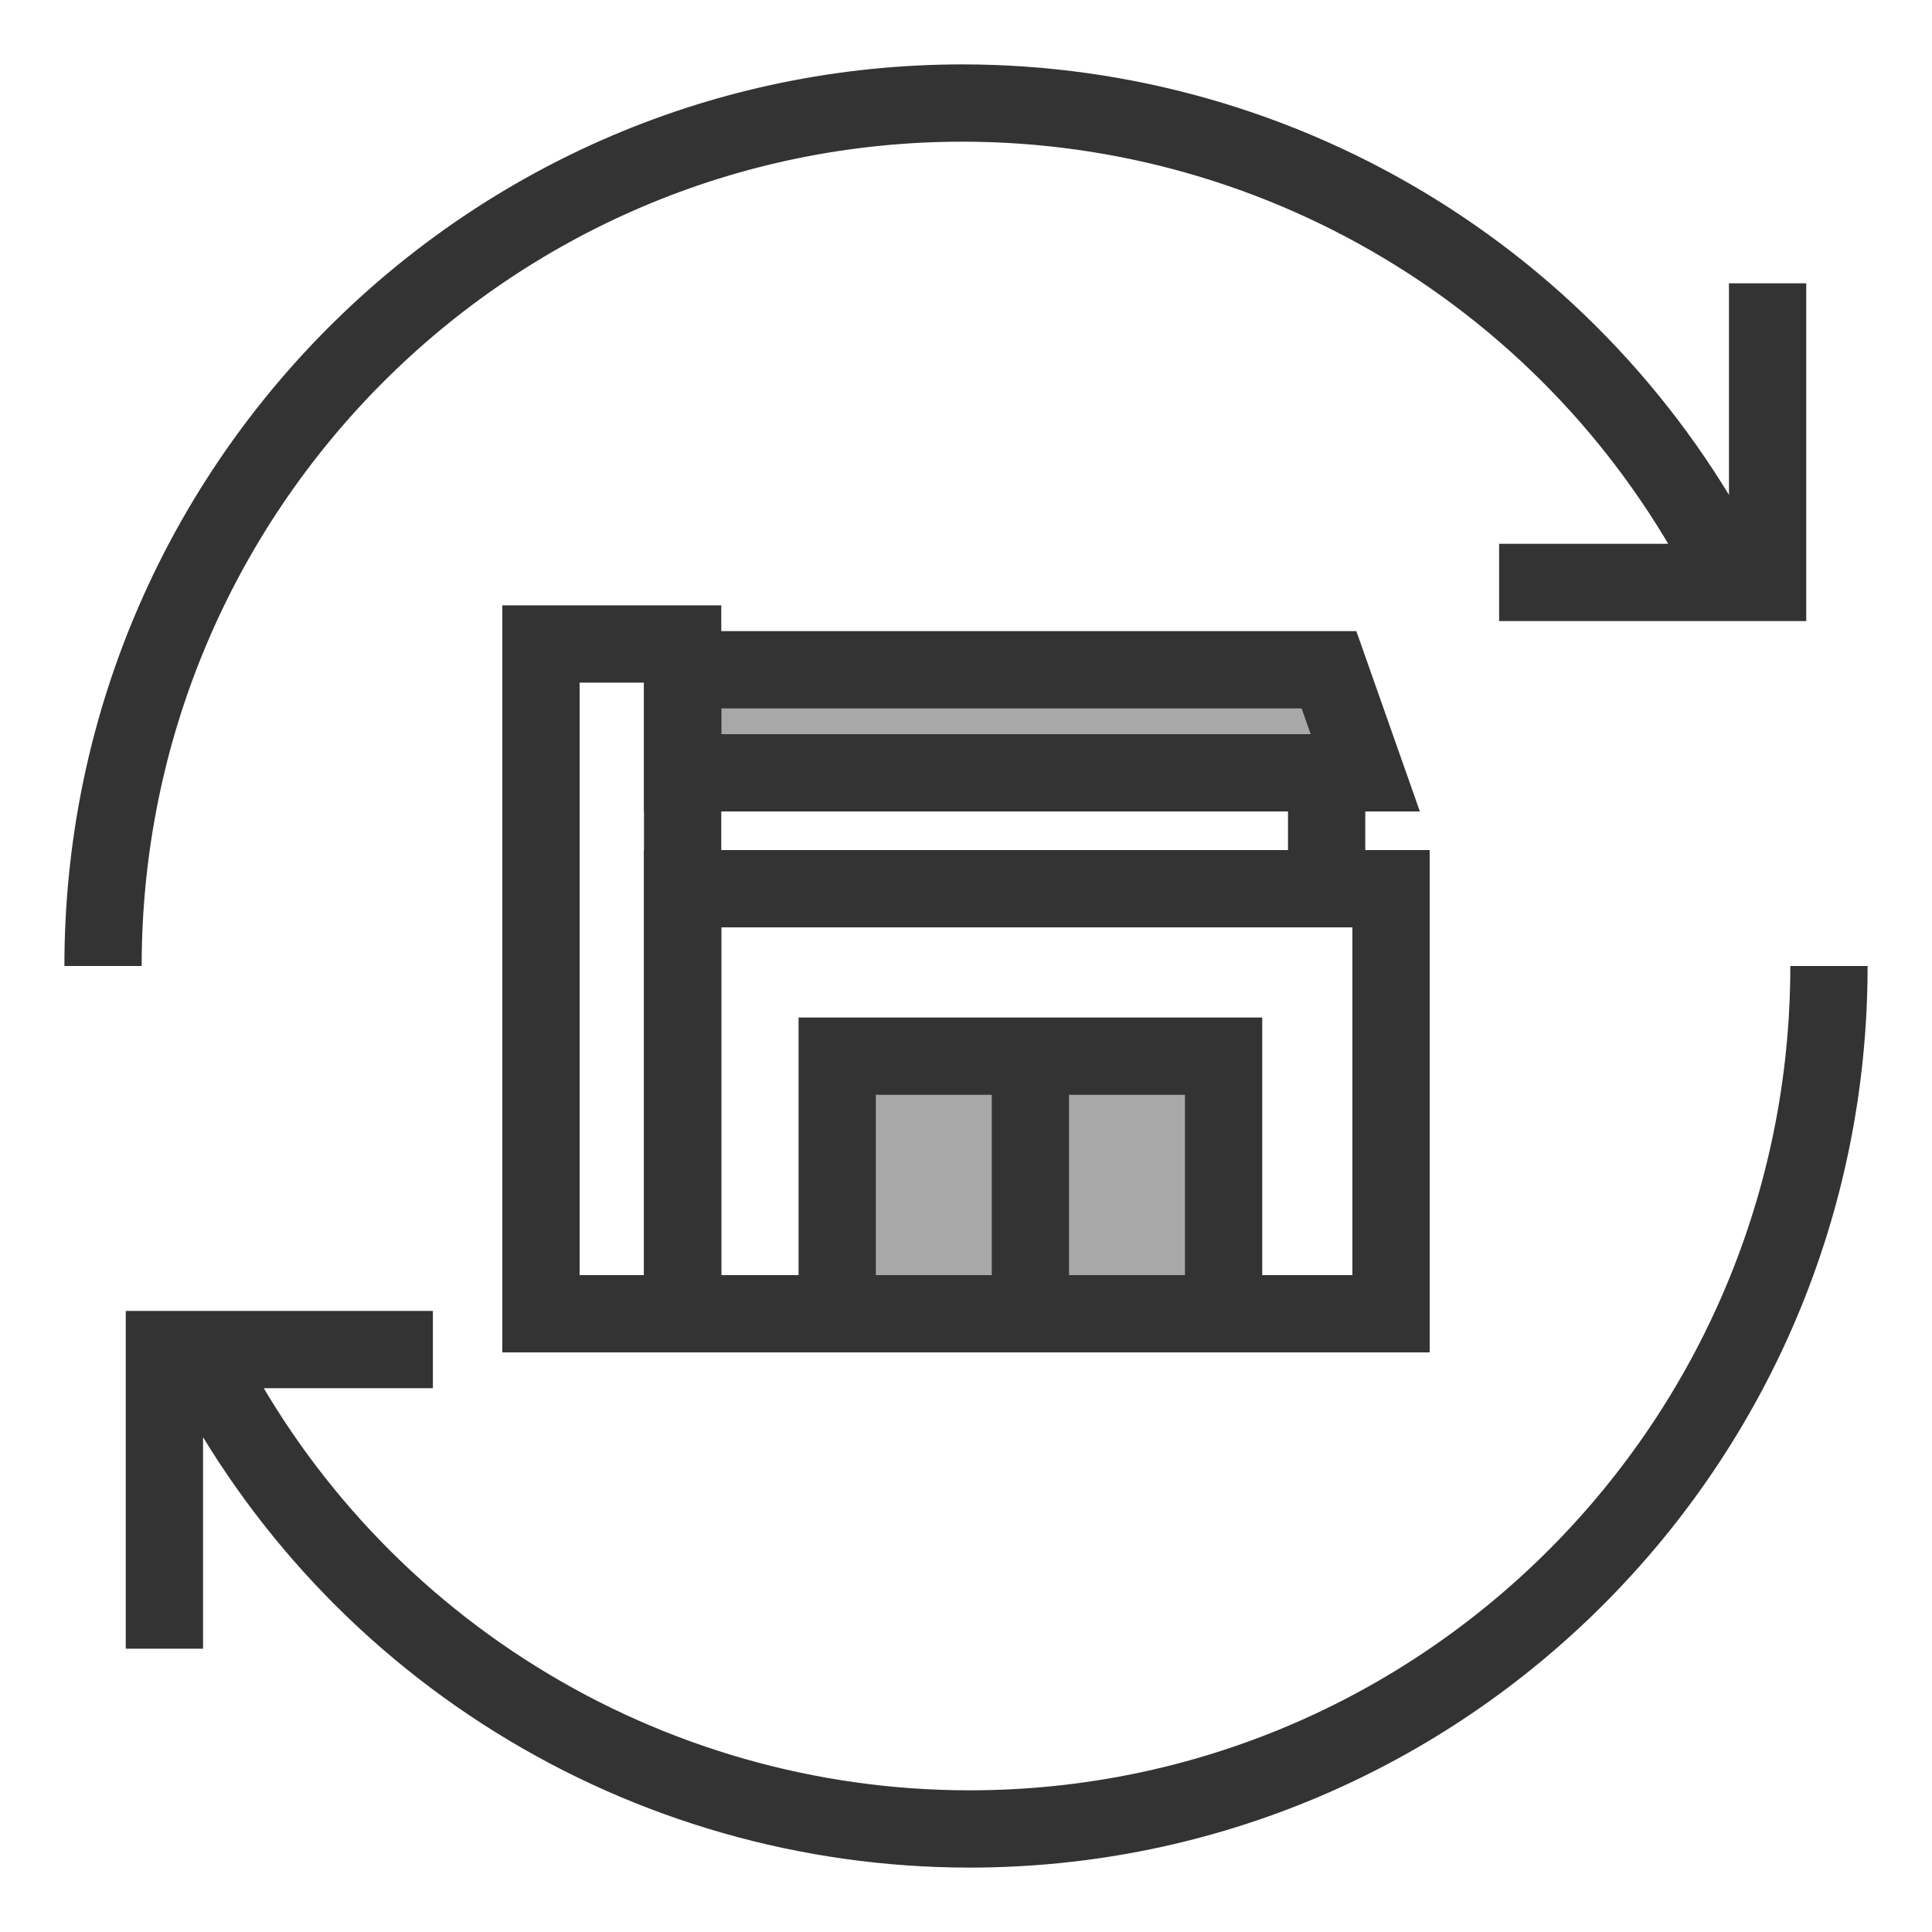
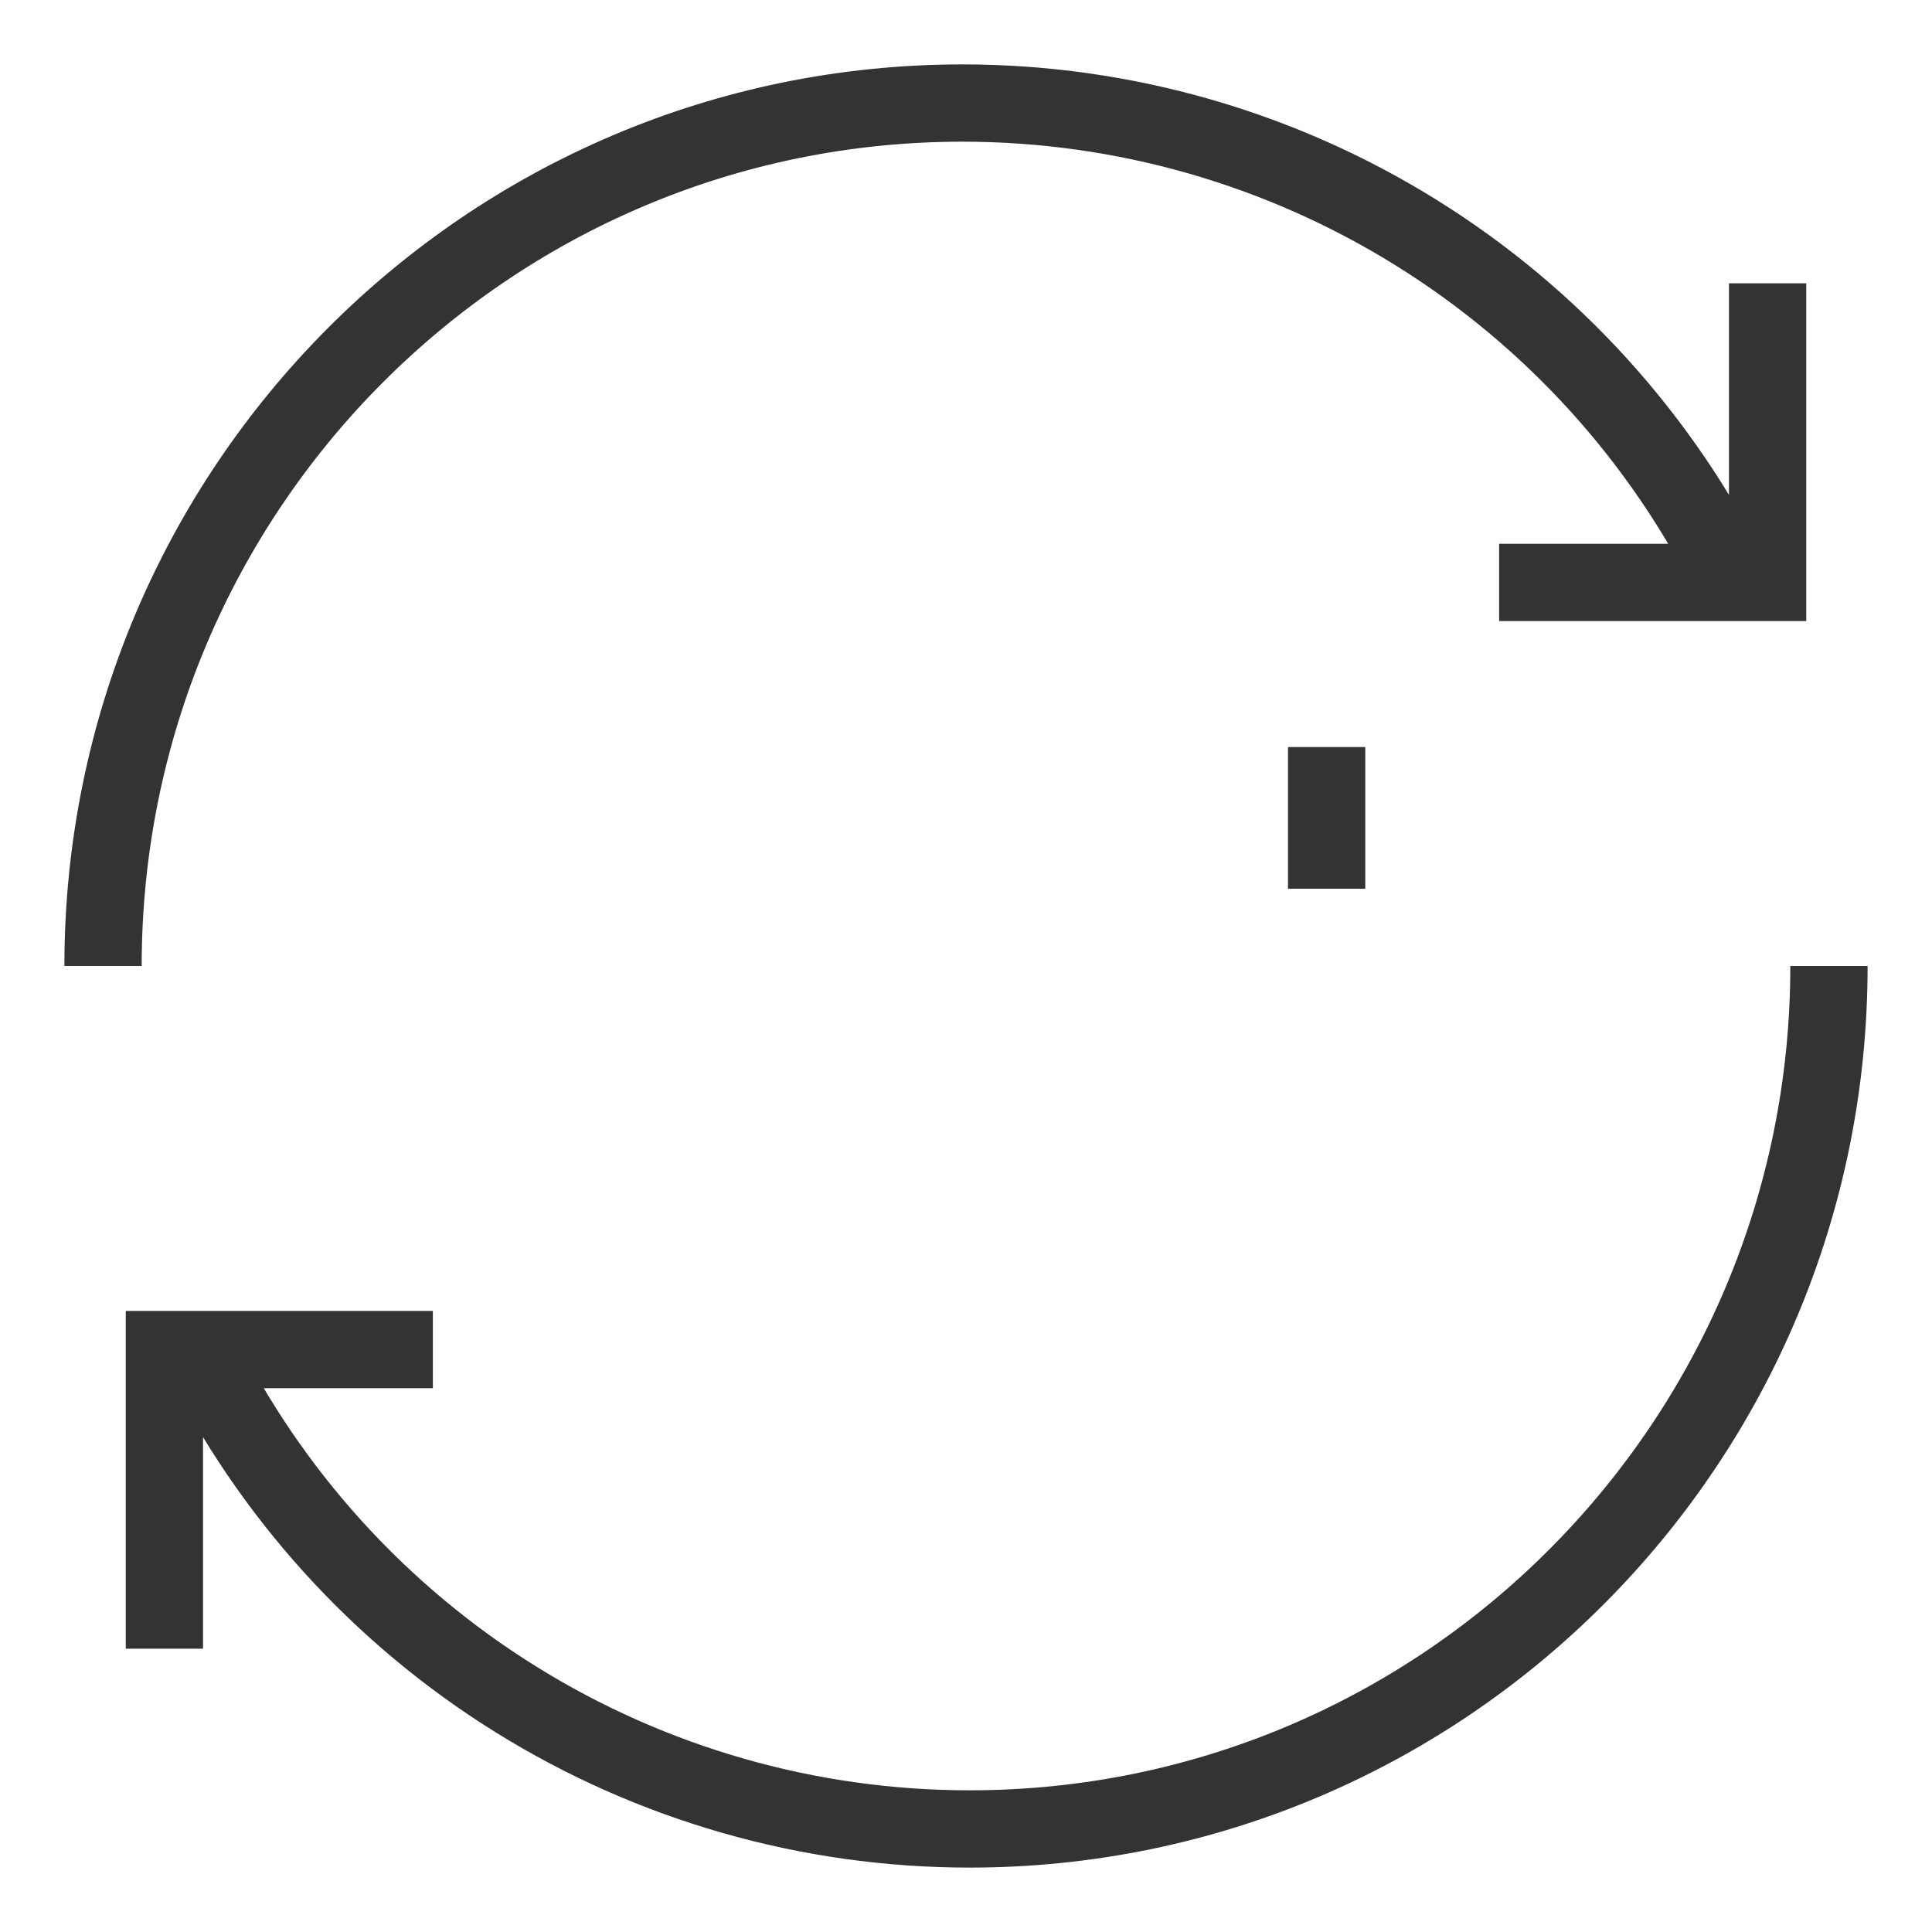
<svg xmlns="http://www.w3.org/2000/svg" width="150" height="150" viewBox="0 0 150 150" fill="none">
  <path d="M134.556 45.222C129.052 34.052 120.532 24.646 109.959 18.068C99.387 11.489 87.184 8.002 74.732 8C37.882 8 8 38.001 8 75M15.444 104.778C20.948 115.948 29.468 125.354 40.041 131.932C50.613 138.511 62.816 141.998 75.268 142C112.118 142 142 111.999 142 75M33.609 104.778H12.764V128.004M137.236 21.996V45.222H116.391" stroke="#333333" stroke-width="6" />
-   <rect x="53" y="69" width="55" height="33" stroke="#333333" stroke-width="6" />
-   <path d="M53 52H103.182L106 60H53V52Z" fill="#A8A8A8" stroke="#333333" stroke-width="6" />
  <path d="M103 58V69" stroke="#333333" stroke-width="6" stroke-linejoin="round" />
-   <rect x="42" y="50" width="11" height="52" stroke="#333333" stroke-width="6" />
-   <rect x="65" y="82" width="30" height="20" fill="#A8A8A8" stroke="#333333" stroke-width="6" />
-   <path d="M80 82V102" stroke="#333333" stroke-width="6" stroke-linejoin="round" />
</svg>